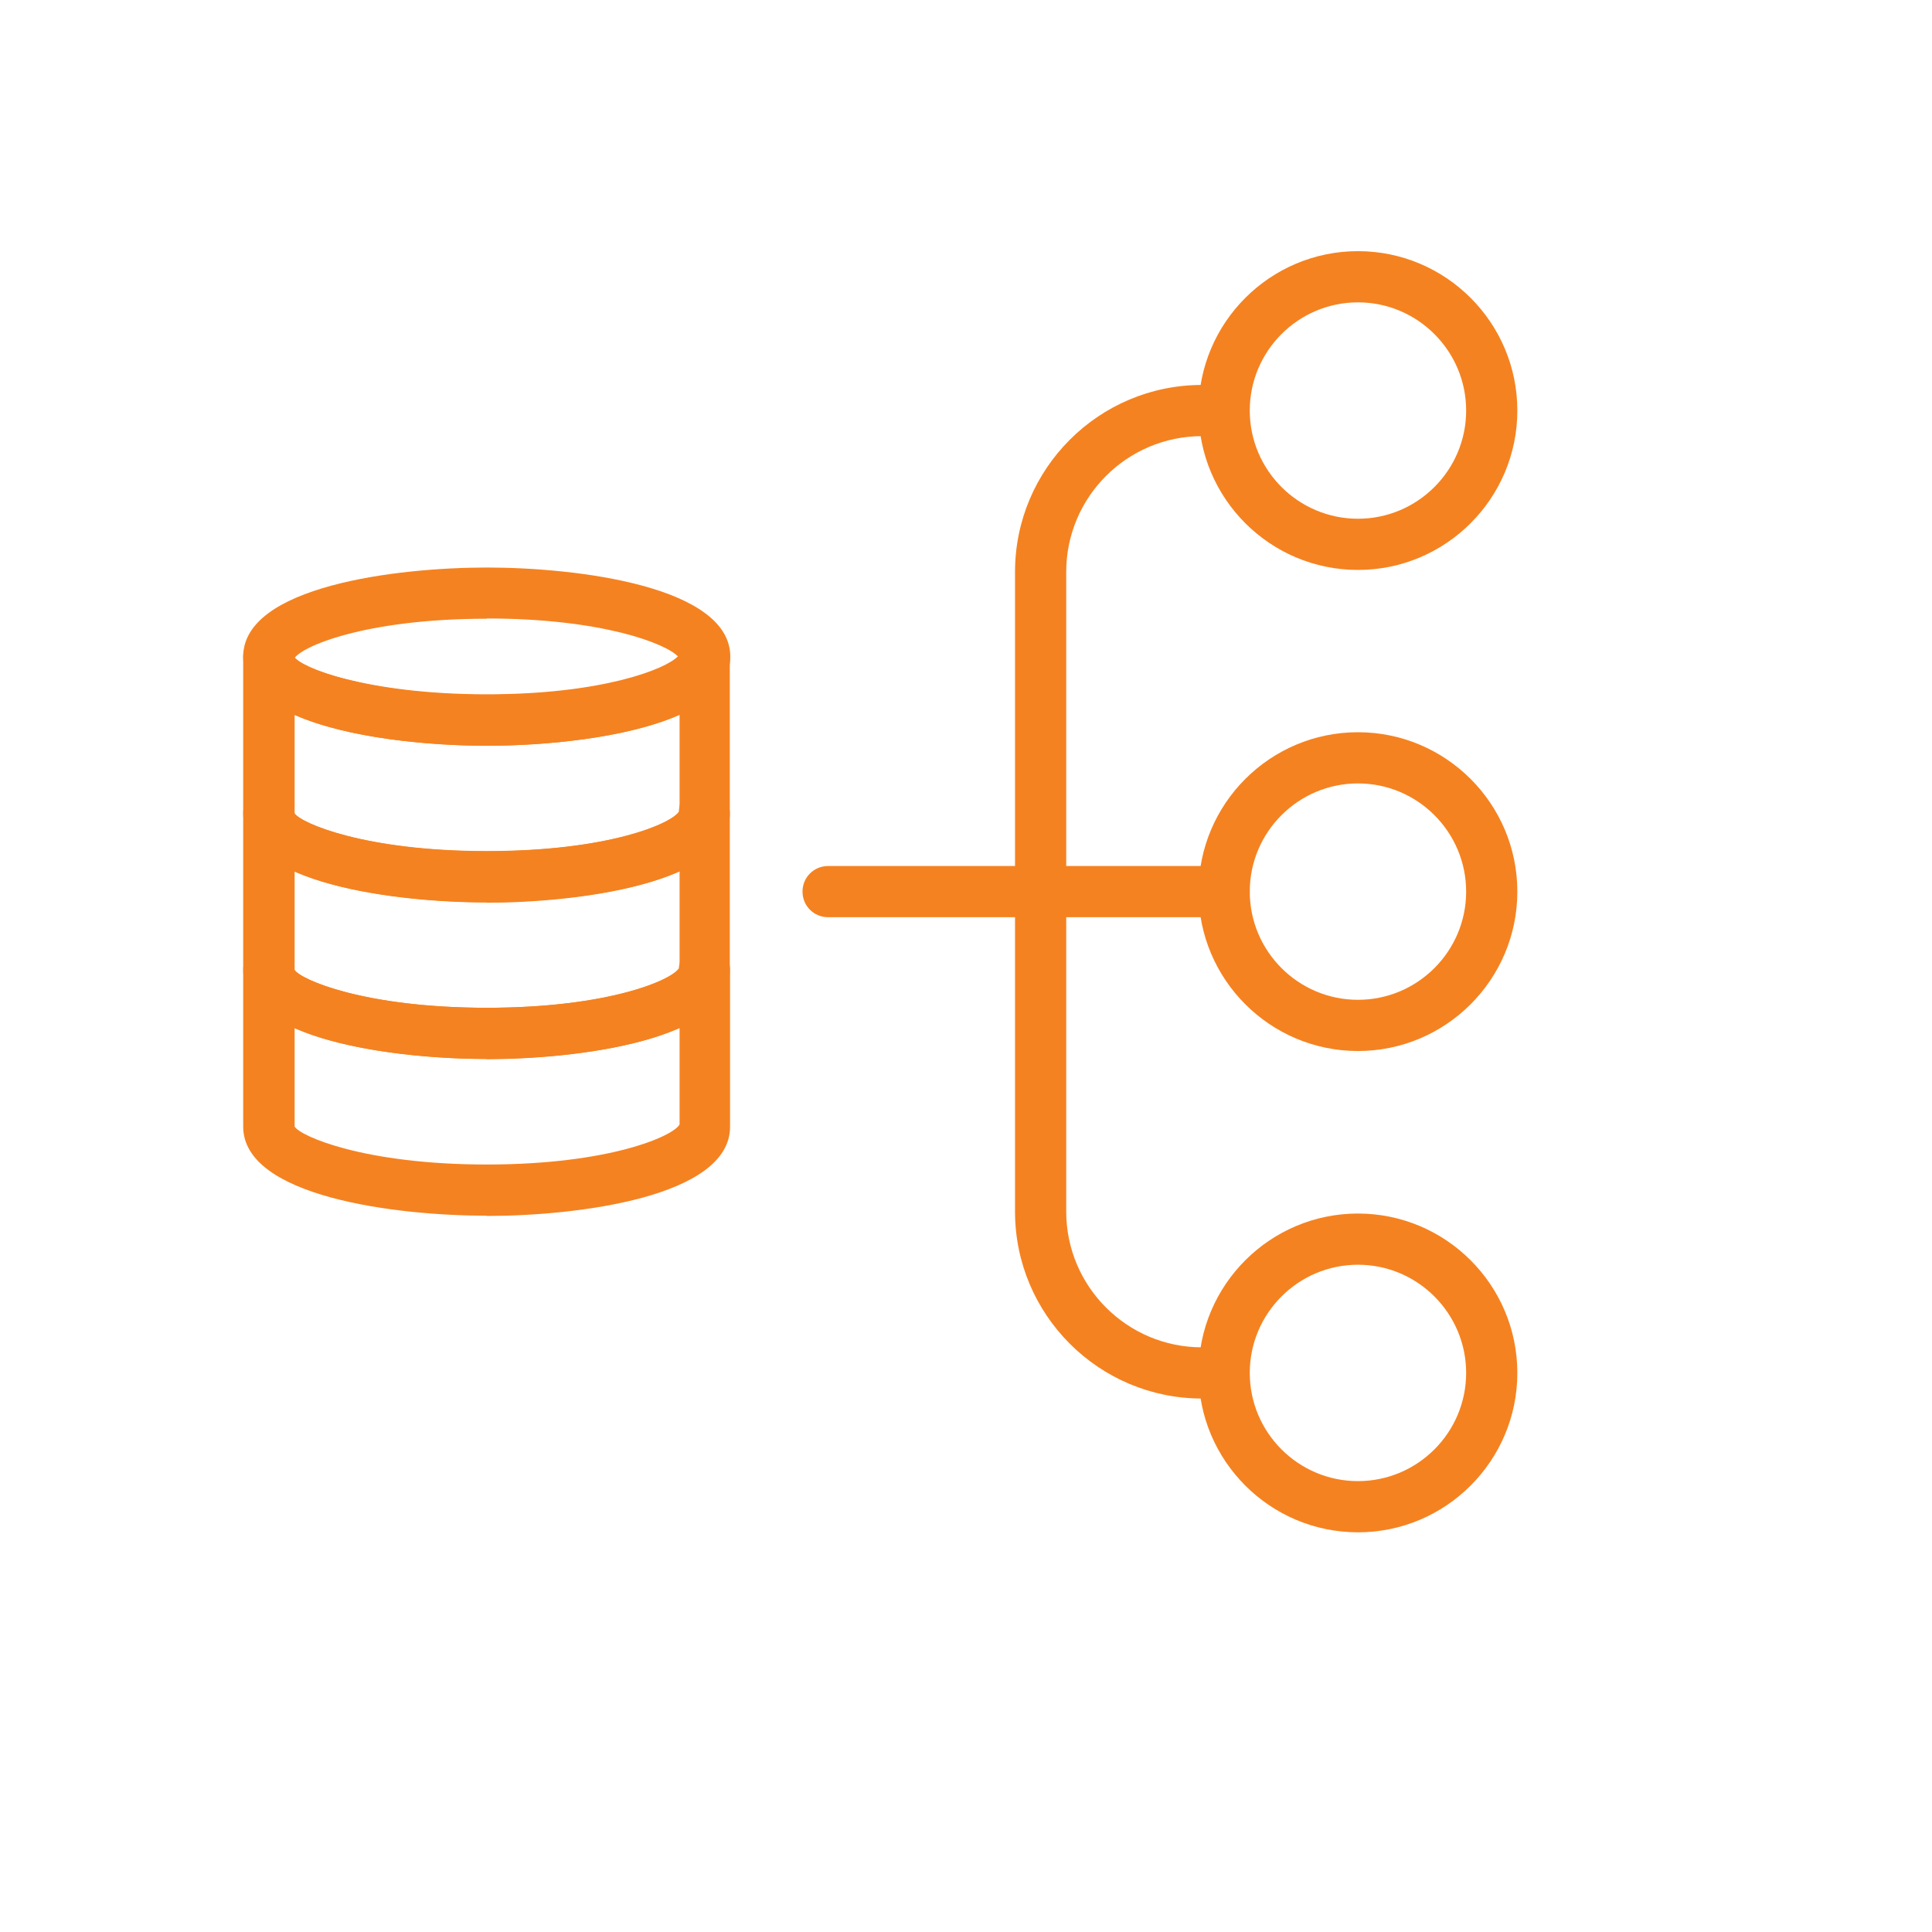
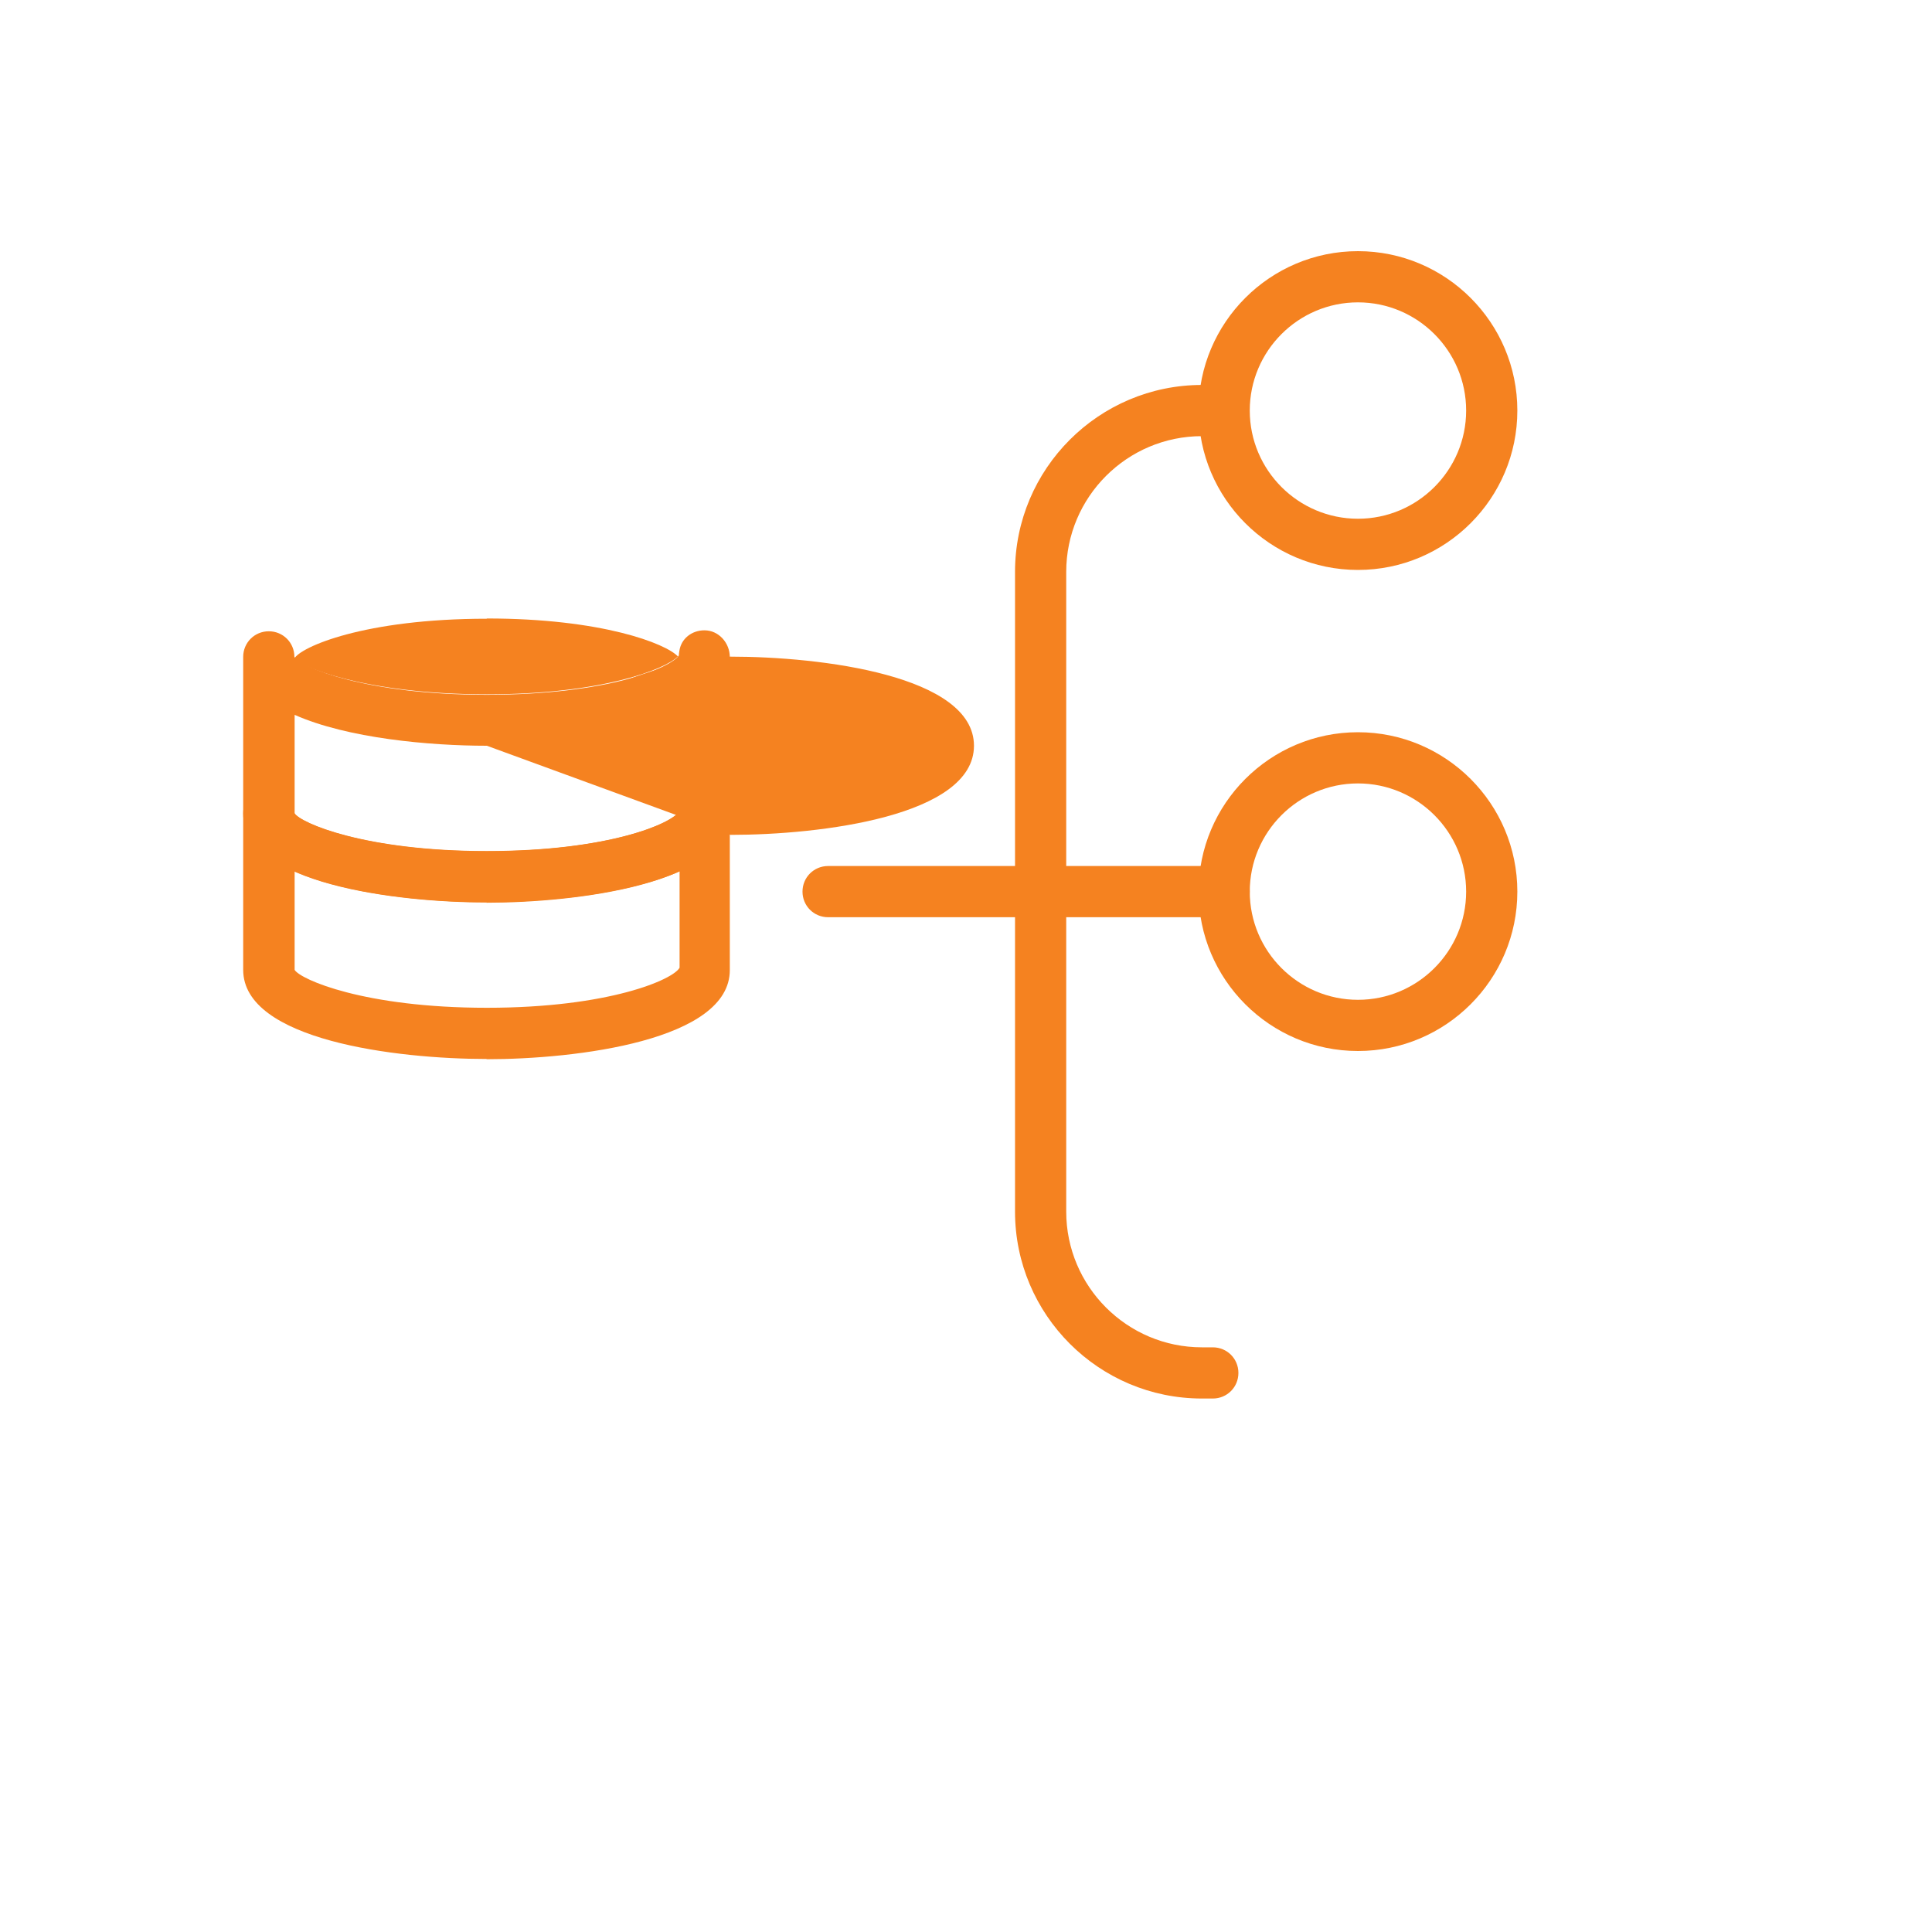
<svg xmlns="http://www.w3.org/2000/svg" id="Layer_1" data-name="Layer 1" viewBox="0 0 80 80">
  <defs>
    <style>
      .cls-1 {
        fill: #f58220;
      }
    </style>
  </defs>
  <g>
    <path class="cls-1" d="m50.22,57.91h-.45c-4.27,0-7.74-3.47-7.74-7.74v-26.49c0-4.27,3.47-7.74,7.74-7.74h.45c.59,0,1.06.47,1.06,1.06s-.47,1.06-1.06,1.06h-.45c-3.1,0-5.62,2.52-5.62,5.62v26.49c0,3.1,2.52,5.62,5.62,5.62h.45c.59,0,1.06.47,1.06,1.06s-.47,1.06-1.06,1.06Z" />
    <path class="cls-1" d="m56.23,23.6c-3.64,0-6.6-2.96-6.6-6.6s2.96-6.6,6.6-6.6,6.6,2.96,6.6,6.6-2.96,6.6-6.6,6.6Zm0-11.08c-2.47,0-4.48,2.01-4.48,4.48s2.01,4.48,4.48,4.48,4.48-2.01,4.48-4.48-2.01-4.48-4.48-4.48Z" />
-     <path class="cls-1" d="m56.23,63.45c-3.64,0-6.6-2.96-6.6-6.6s2.96-6.6,6.6-6.6,6.6,2.96,6.6,6.6-2.96,6.6-6.6,6.6Zm0-11.08c-2.47,0-4.48,2.01-4.48,4.48s2.01,4.48,4.48,4.48,4.48-2.01,4.48-4.48-2.01-4.48-4.48-4.48Z" />
    <path class="cls-1" d="m56.23,43.52c-3.64,0-6.6-2.96-6.6-6.6s2.96-6.6,6.6-6.6,6.6,2.96,6.6,6.6-2.96,6.6-6.6,6.6Zm0-11.08c-2.47,0-4.48,2.01-4.48,4.48s2.01,4.48,4.48,4.48,4.48-2.01,4.48-4.48-2.01-4.48-4.48-4.48Z" />
    <path class="cls-1" d="m50.69,37.98h-16.4c-.59,0-1.06-.47-1.06-1.06s.47-1.06,1.06-1.06h16.4c.59,0,1.06.47,1.06,1.06s-.47,1.06-1.06,1.06Z" />
  </g>
  <g>
-     <path class="cls-1" d="m20.16,30.88c-3.75,0-10.09-.78-10.09-3.69s6.34-3.69,10.09-3.69,10.08.78,10.08,3.69-6.34,3.69-10.08,3.69Zm0-5.26c-5.07,0-7.73,1.17-7.98,1.66.25.3,2.91,1.47,7.98,1.47,4.77,0,7.4-1.04,7.91-1.57-.5-.53-3.14-1.57-7.91-1.57Zm7.98,1.66h.02-.02Z" />
+     <path class="cls-1" d="m20.16,30.88s6.34-3.69,10.09-3.69,10.08.78,10.08,3.69-6.34,3.69-10.08,3.69Zm0-5.26c-5.07,0-7.73,1.17-7.98,1.66.25.3,2.91,1.47,7.98,1.47,4.77,0,7.4-1.04,7.91-1.57-.5-.53-3.14-1.57-7.91-1.57Zm7.98,1.66h.02-.02Z" />
    <path class="cls-1" d="m20.16,37.37c-3.75,0-10.09-.78-10.09-3.69v-6.48c0-.59.47-1.06,1.06-1.06s1.06.47,1.06,1.06c.24.4,2.9,1.57,7.96,1.57s7.63-1.13,7.96-1.63c0-.06.01-.12.02-.18.07-.51.51-.86,1.04-.86.59,0,1.05.52,1.05,1.11v6.48c0,2.91-6.34,3.69-10.08,3.69Zm-7.96-7.76v4.07c.24.4,2.9,1.57,7.96,1.57s7.72-1.17,7.98-1.66v-3.99c-2.19.97-5.6,1.28-7.98,1.28s-5.78-.31-7.96-1.28Z" />
    <path class="cls-1" d="m20.16,43.85c-3.75,0-10.09-.78-10.09-3.69v-6.49c0-.59.47-1.06,1.06-1.06s1.06.47,1.06,1.06c.24.4,2.9,1.57,7.96,1.57s7.63-1.13,7.96-1.63c0-.06.01-.12.02-.18.07-.51.51-.86,1.04-.86.59,0,1.05.52,1.05,1.11v6.49c0,2.91-6.34,3.69-10.08,3.69Zm-7.96-7.76v4.07c.24.4,2.9,1.57,7.96,1.57s7.72-1.17,7.98-1.66v-3.99c-2.19.97-5.6,1.28-7.98,1.28s-5.78-.31-7.96-1.28Z" />
-     <path class="cls-1" d="m20.16,50.34c-3.75,0-10.09-.78-10.09-3.69v-6.49c0-.59.47-1.06,1.06-1.06s1.06.47,1.06,1.06c.24.4,2.9,1.57,7.96,1.57s7.63-1.13,7.96-1.63c0-.06.01-.12.03-.18.07-.51.51-.86,1.04-.86.59,0,1.05.52,1.05,1.11v6.49c0,2.91-6.34,3.69-10.08,3.69Zm-7.96-7.76v4.07c.24.4,2.9,1.57,7.96,1.57s7.72-1.17,7.98-1.66v-3.99c-2.19.97-5.6,1.28-7.98,1.28s-5.78-.31-7.96-1.28Z" />
  </g>
</svg>